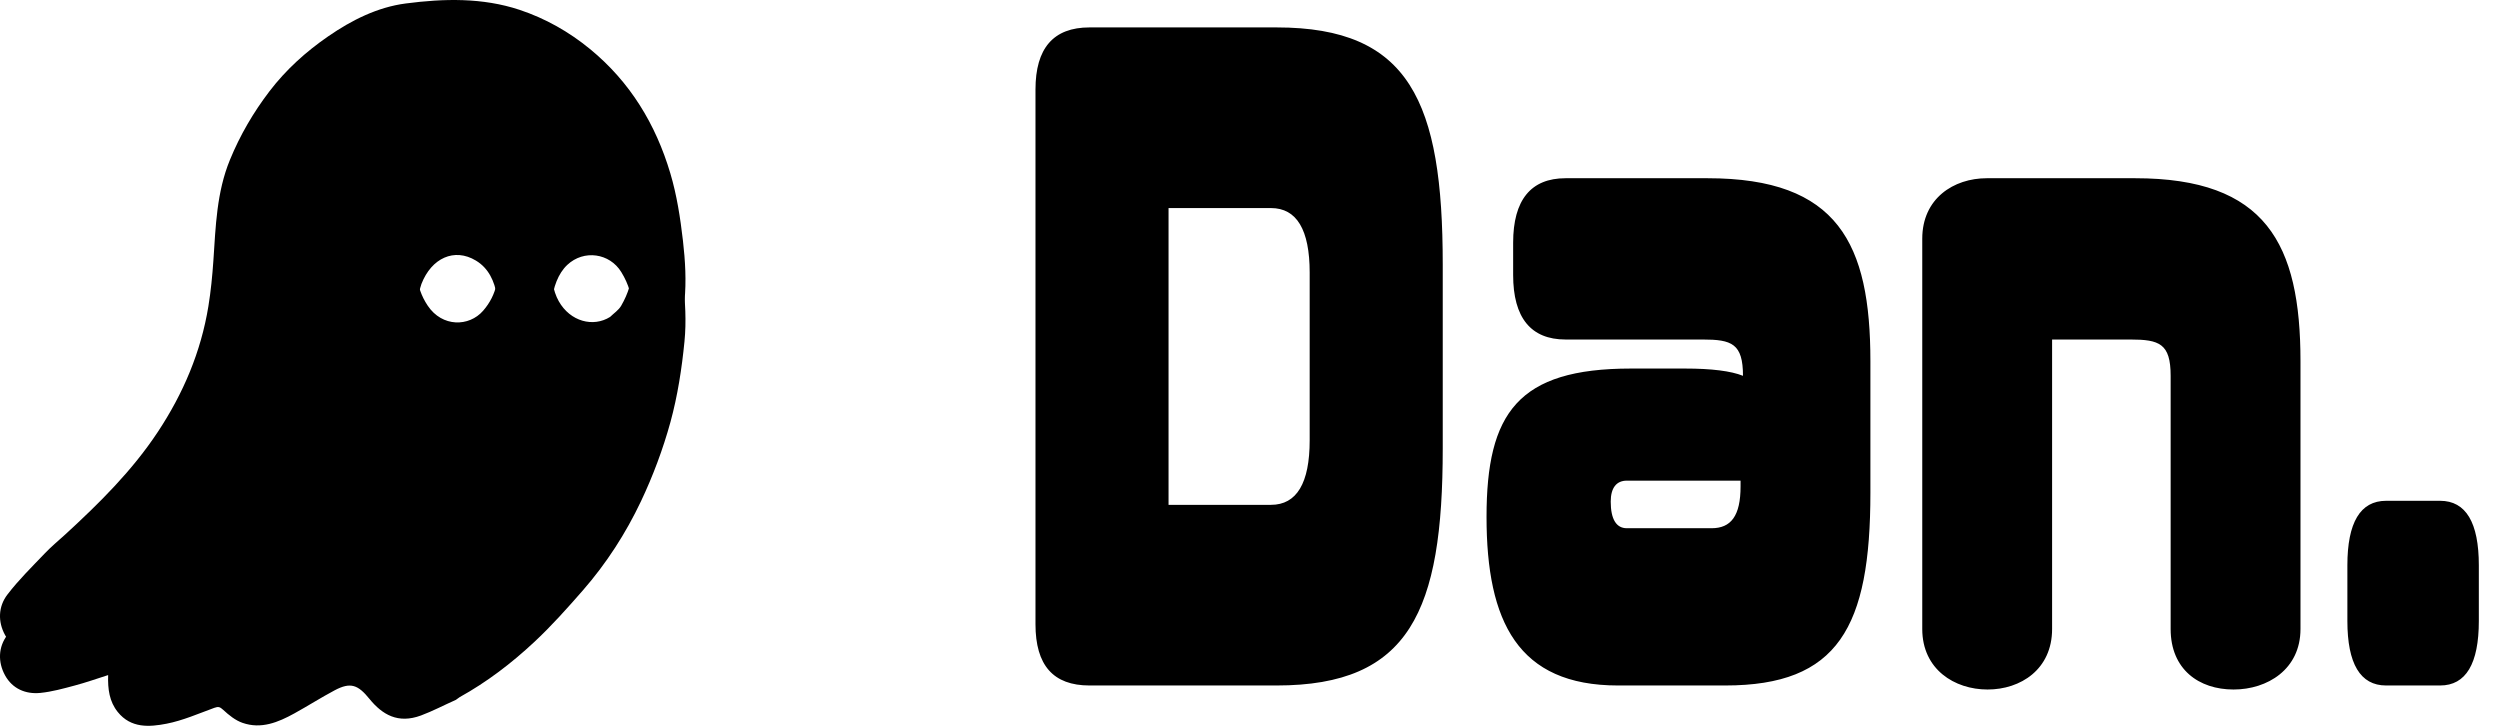
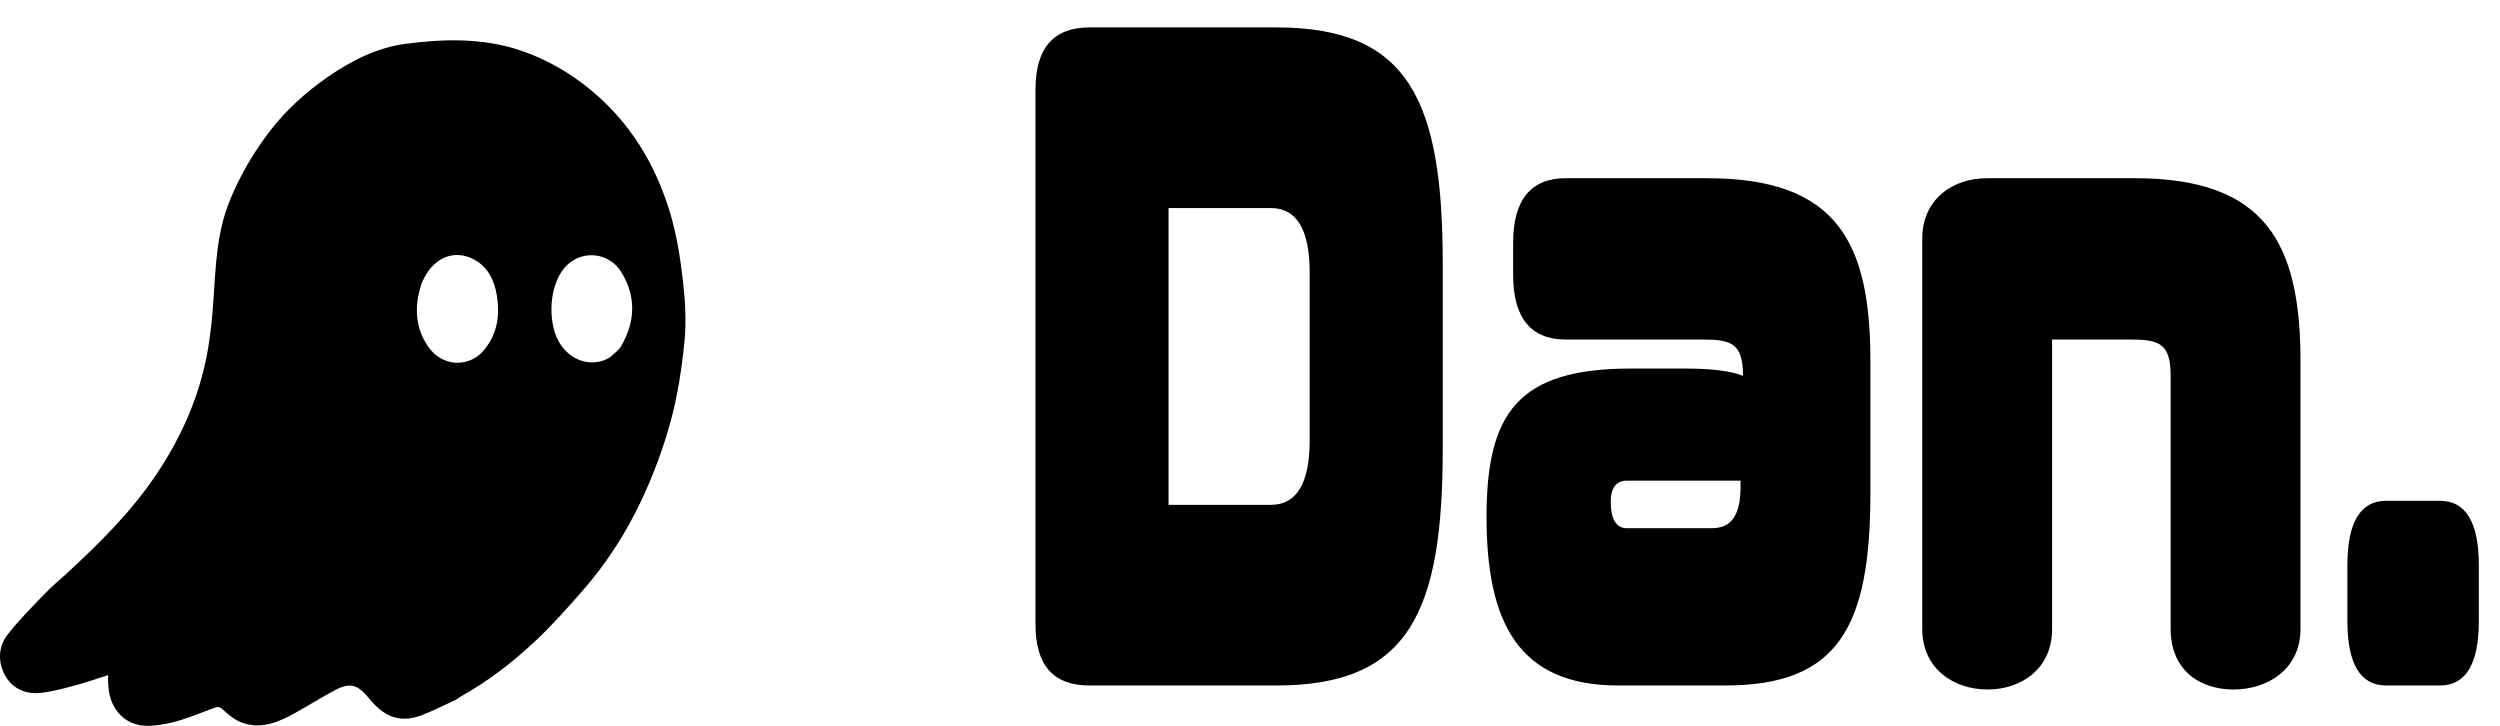
<svg xmlns="http://www.w3.org/2000/svg" width="62" height="18" viewBox="0 0 62 18" fill="none">
  <g clip-path="url(#clip0_19_66)">
    <path d="M11.305 17.357C11.007 17.489 10.731 17.636 10.44 17.744C9.871 17.955 9.481 17.724 9.162 17.332C8.879 16.983 8.696 16.91 8.301 17.119C7.96 17.3 7.635 17.508 7.297 17.694C6.898 17.914 6.478 18.087 6.018 17.928C5.839 17.867 5.676 17.735 5.535 17.604C5.454 17.529 5.414 17.519 5.316 17.554C4.924 17.697 4.535 17.869 4.13 17.948C3.703 18.031 3.247 18.064 2.92 17.657C2.712 17.398 2.671 17.092 2.682 16.742C2.397 16.833 2.128 16.928 1.853 17.001C1.573 17.076 1.29 17.155 1.004 17.184C0.634 17.222 0.307 17.079 0.126 16.75C-0.055 16.421 -0.046 16.045 0.184 15.745C0.463 15.38 0.796 15.054 1.115 14.72C1.275 14.552 1.456 14.403 1.628 14.246C2.47 13.472 3.281 12.67 3.915 11.71C4.545 10.758 4.984 9.726 5.168 8.596C5.229 8.221 5.266 7.841 5.292 7.462C5.349 6.615 5.372 5.768 5.703 4.963C5.954 4.351 6.282 3.79 6.682 3.265C7.092 2.728 7.586 2.283 8.138 1.902C8.722 1.499 9.363 1.177 10.063 1.086C11.005 0.963 11.963 0.938 12.886 1.244C13.525 1.457 14.106 1.785 14.631 2.215C15.627 3.031 16.263 4.083 16.624 5.298C16.785 5.838 16.872 6.406 16.937 6.968C16.994 7.464 17.024 7.974 16.975 8.469C16.909 9.14 16.805 9.816 16.628 10.464C16.443 11.137 16.195 11.801 15.896 12.432C15.519 13.227 15.04 13.971 14.458 14.638C14.07 15.082 13.676 15.525 13.245 15.926C12.685 16.449 12.075 16.915 11.4 17.289C11.371 17.305 11.347 17.332 11.305 17.357ZM10.452 7.041C10.276 7.578 10.287 8.105 10.609 8.583C10.968 9.117 11.632 9.107 11.981 8.707C12.331 8.306 12.404 7.831 12.322 7.327C12.264 6.976 12.119 6.652 11.802 6.462C11.268 6.14 10.702 6.399 10.452 7.041ZM15.13 8.86C15.223 8.769 15.342 8.692 15.405 8.583C15.756 7.976 15.781 7.355 15.409 6.749C15.12 6.276 14.479 6.184 14.069 6.569C13.613 6.997 13.569 7.961 13.857 8.47C14.143 8.977 14.713 9.122 15.13 8.86Z" fill="black" />
-     <path d="M11.305 16.357C11.007 16.489 10.731 16.636 10.44 16.744C9.871 16.955 9.481 16.724 9.162 16.332C8.879 15.983 8.696 15.91 8.301 16.119C7.96 16.3 7.635 16.508 7.297 16.694C6.898 16.914 6.478 17.087 6.018 16.928C5.839 16.867 5.676 16.735 5.535 16.604C5.454 16.529 5.414 16.519 5.316 16.554C4.924 16.697 4.535 16.869 4.13 16.948C3.703 17.031 3.247 17.064 2.92 16.657C2.712 16.398 2.671 16.092 2.682 15.742C2.397 15.833 2.128 15.928 1.853 16.001C1.573 16.076 1.29 16.155 1.004 16.184C0.634 16.222 0.307 16.079 0.126 15.75C-0.055 15.421 -0.046 15.045 0.184 14.745C0.463 14.38 0.796 14.054 1.115 13.72C1.275 13.552 1.456 13.403 1.628 13.246C2.47 12.472 3.281 11.67 3.915 10.71C4.545 9.758 4.984 8.726 5.168 7.596C5.229 7.221 5.266 6.841 5.292 6.462C5.349 5.615 5.372 4.768 5.703 3.963C5.954 3.351 6.282 2.79 6.682 2.265C7.092 1.728 7.586 1.283 8.138 0.902C8.722 0.499 9.363 0.177 10.063 0.086C11.005 -0.037 11.963 -0.062 12.886 0.244C13.525 0.457 14.106 0.785 14.631 1.215C15.627 2.031 16.263 3.083 16.624 4.298C16.785 4.838 16.872 5.406 16.937 5.968C16.994 6.464 17.024 6.974 16.975 7.469C16.909 8.14 16.805 8.816 16.628 9.464C16.443 10.137 16.195 10.801 15.896 11.432C15.519 12.227 15.04 12.971 14.458 13.638C14.07 14.082 13.676 14.525 13.245 14.926C12.685 15.449 12.075 15.915 11.4 16.289C11.371 16.305 11.347 16.332 11.305 16.357ZM10.452 6.041C10.276 6.578 10.287 7.105 10.609 7.583C10.968 8.117 11.632 8.107 11.981 7.707C12.331 7.306 12.404 6.831 12.322 6.327C12.264 5.976 12.119 5.652 11.802 5.462C11.268 5.14 10.702 5.399 10.452 6.041ZM15.13 7.86C15.223 7.769 15.342 7.692 15.405 7.583C15.756 6.976 15.781 6.355 15.409 5.749C15.12 5.276 14.479 5.184 14.069 5.569C13.613 5.997 13.569 6.961 13.857 7.47C14.143 7.977 14.713 8.122 15.13 7.86Z" fill="black" />
    <path d="M27.02 0.68H31.66C34.96 0.68 35.78 2.52 35.78 6.56V11.12C35.78 15.16 34.96 17 31.66 17H27.02C26.12 17 25.68 16.5 25.68 15.48V2.22C25.68 1.2 26.12 0.68 27.02 0.68ZM31.52 5.16H28.98V12.52H31.52C32.16 12.52 32.48 11.98 32.48 10.92V6.76C32.48 5.7 32.16 5.16 31.52 5.16ZM40.346 13.1H42.446C42.926 13.1 43.166 12.8 43.166 12.06V11.92H40.346C40.086 11.92 39.946 12.1 39.946 12.44C39.946 12.88 40.086 13.1 40.346 13.1ZM42.786 17H40.126C37.646 17 36.866 15.42 36.866 12.82C36.866 10.24 37.646 9.14 40.446 9.14H41.786C42.446 9.14 42.926 9.2 43.226 9.32C43.226 8.52 42.946 8.42 42.226 8.42H38.826C37.966 8.42 37.526 7.88 37.526 6.82V6.02C37.526 4.96 37.966 4.42 38.826 4.42H42.346C45.586 4.42 46.386 6.04 46.386 8.96V12.22C46.386 15.56 45.586 17 42.786 17ZM49.272 4.42H52.952C56.192 4.42 57.052 6.04 57.052 8.96V15.6C57.052 16.6 56.232 17.1 55.392 17.1C54.532 17.1 53.832 16.6 53.832 15.6V9.32C53.832 8.52 53.552 8.42 52.832 8.42H50.892V15.6C50.892 16.6 50.112 17.1 49.292 17.1C48.472 17.1 47.672 16.6 47.672 15.6V5.92C47.672 4.92 48.452 4.42 49.272 4.42ZM58.215 15.4V14.02C58.215 12.96 58.535 12.42 59.175 12.42H60.515C61.155 12.42 61.475 12.96 61.475 14.02V15.4C61.475 16.46 61.155 17 60.515 17H59.175C58.535 17 58.215 16.46 58.215 15.4Z" fill="black" />
  </g>
  <defs>
    <clipPath id="clip0_19_66">
      <rect width="62" height="18" fill="white" />
    </clipPath>
  </defs>
</svg>